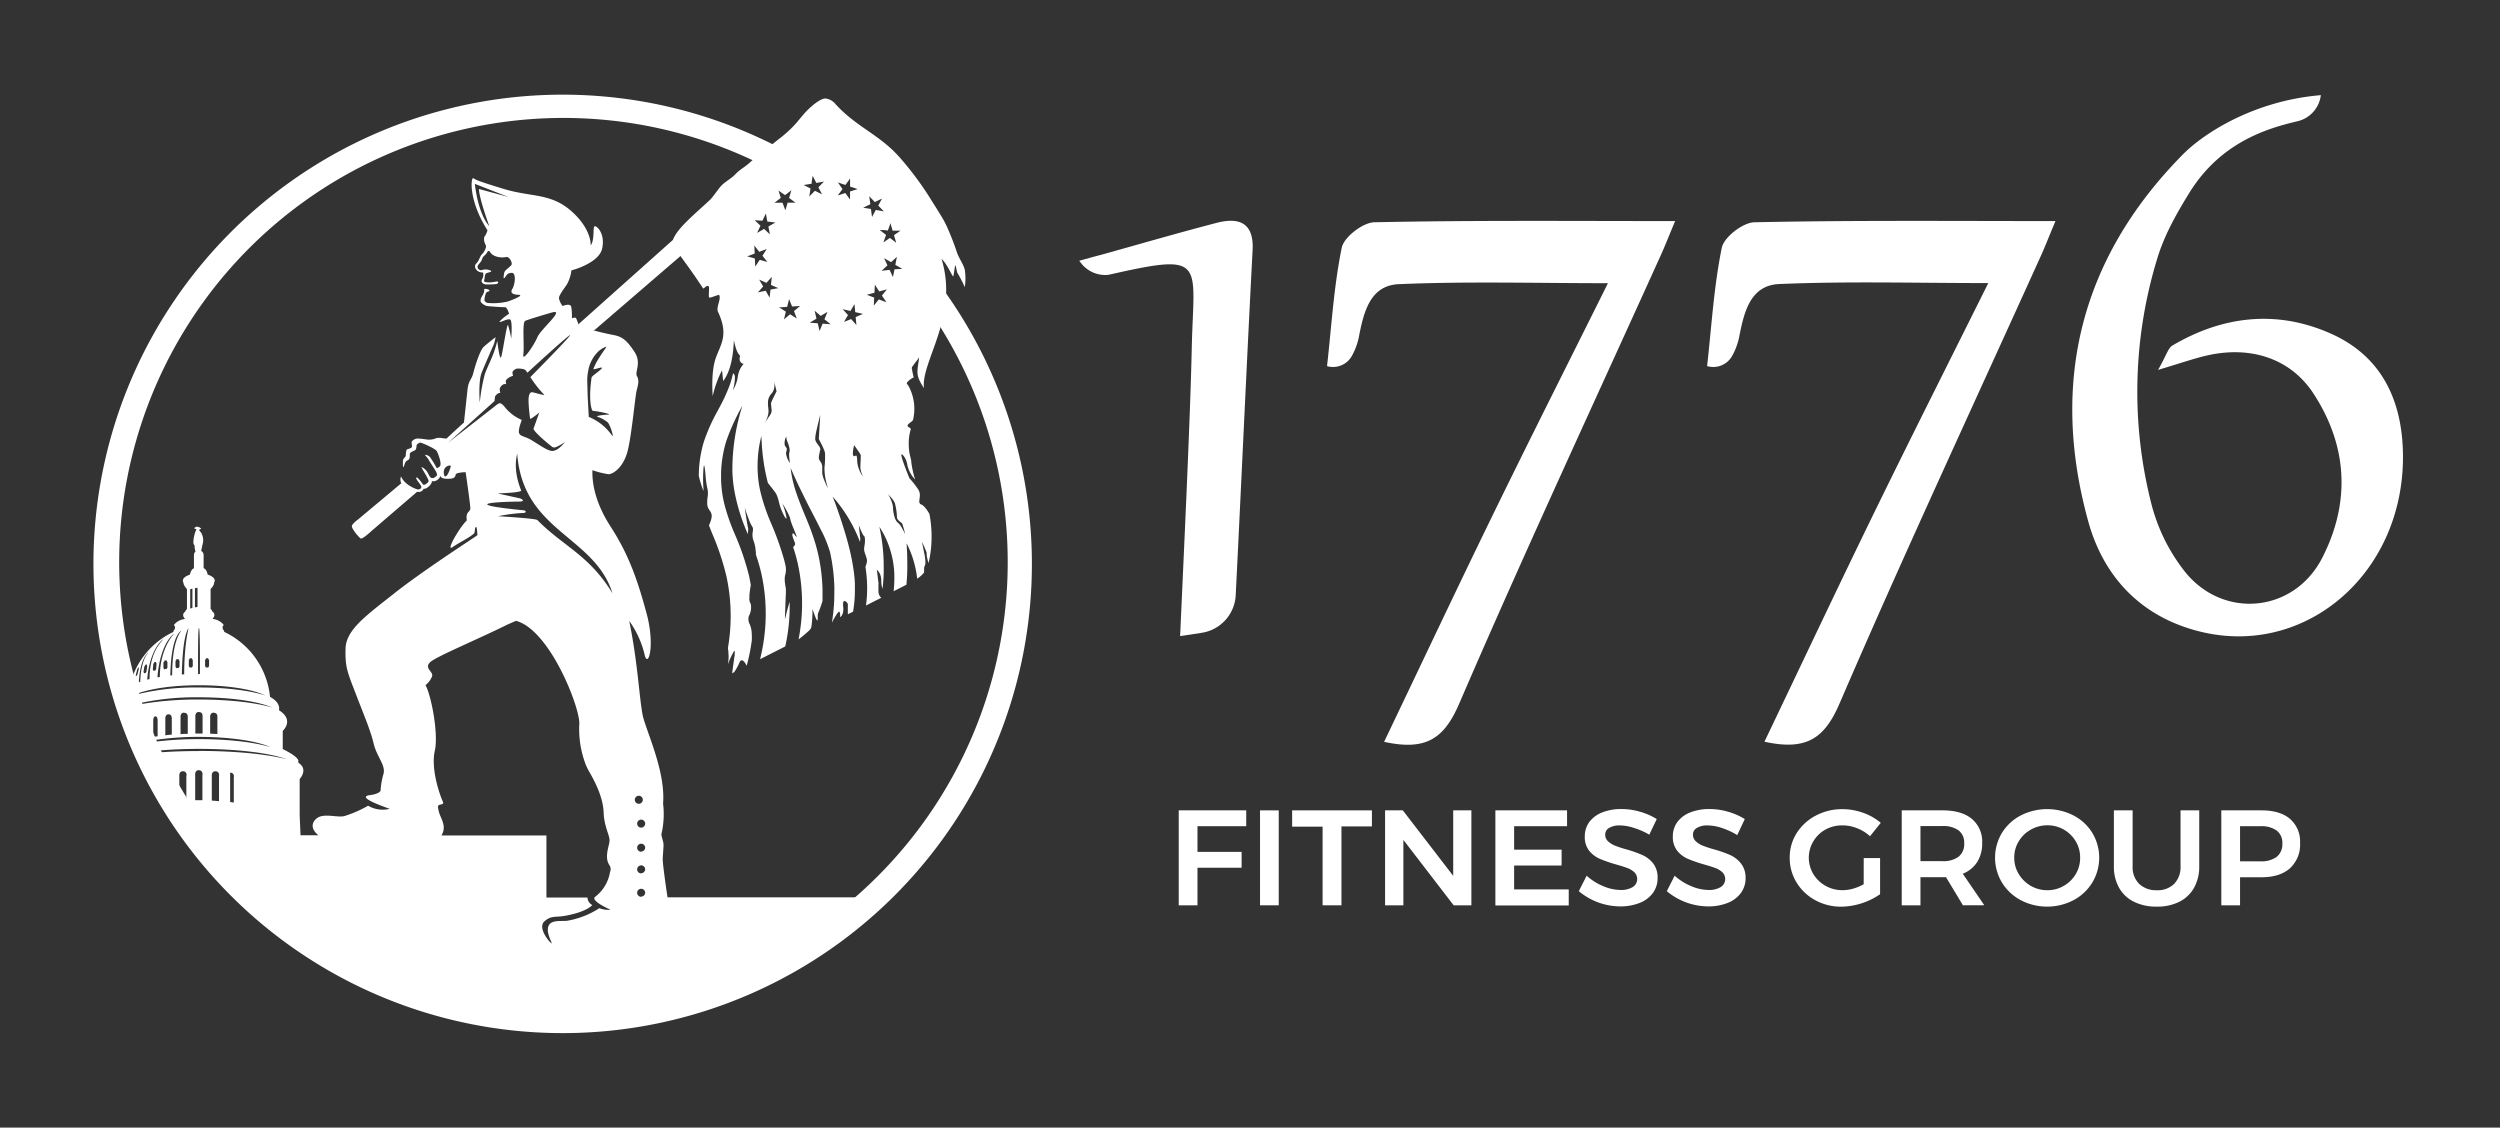
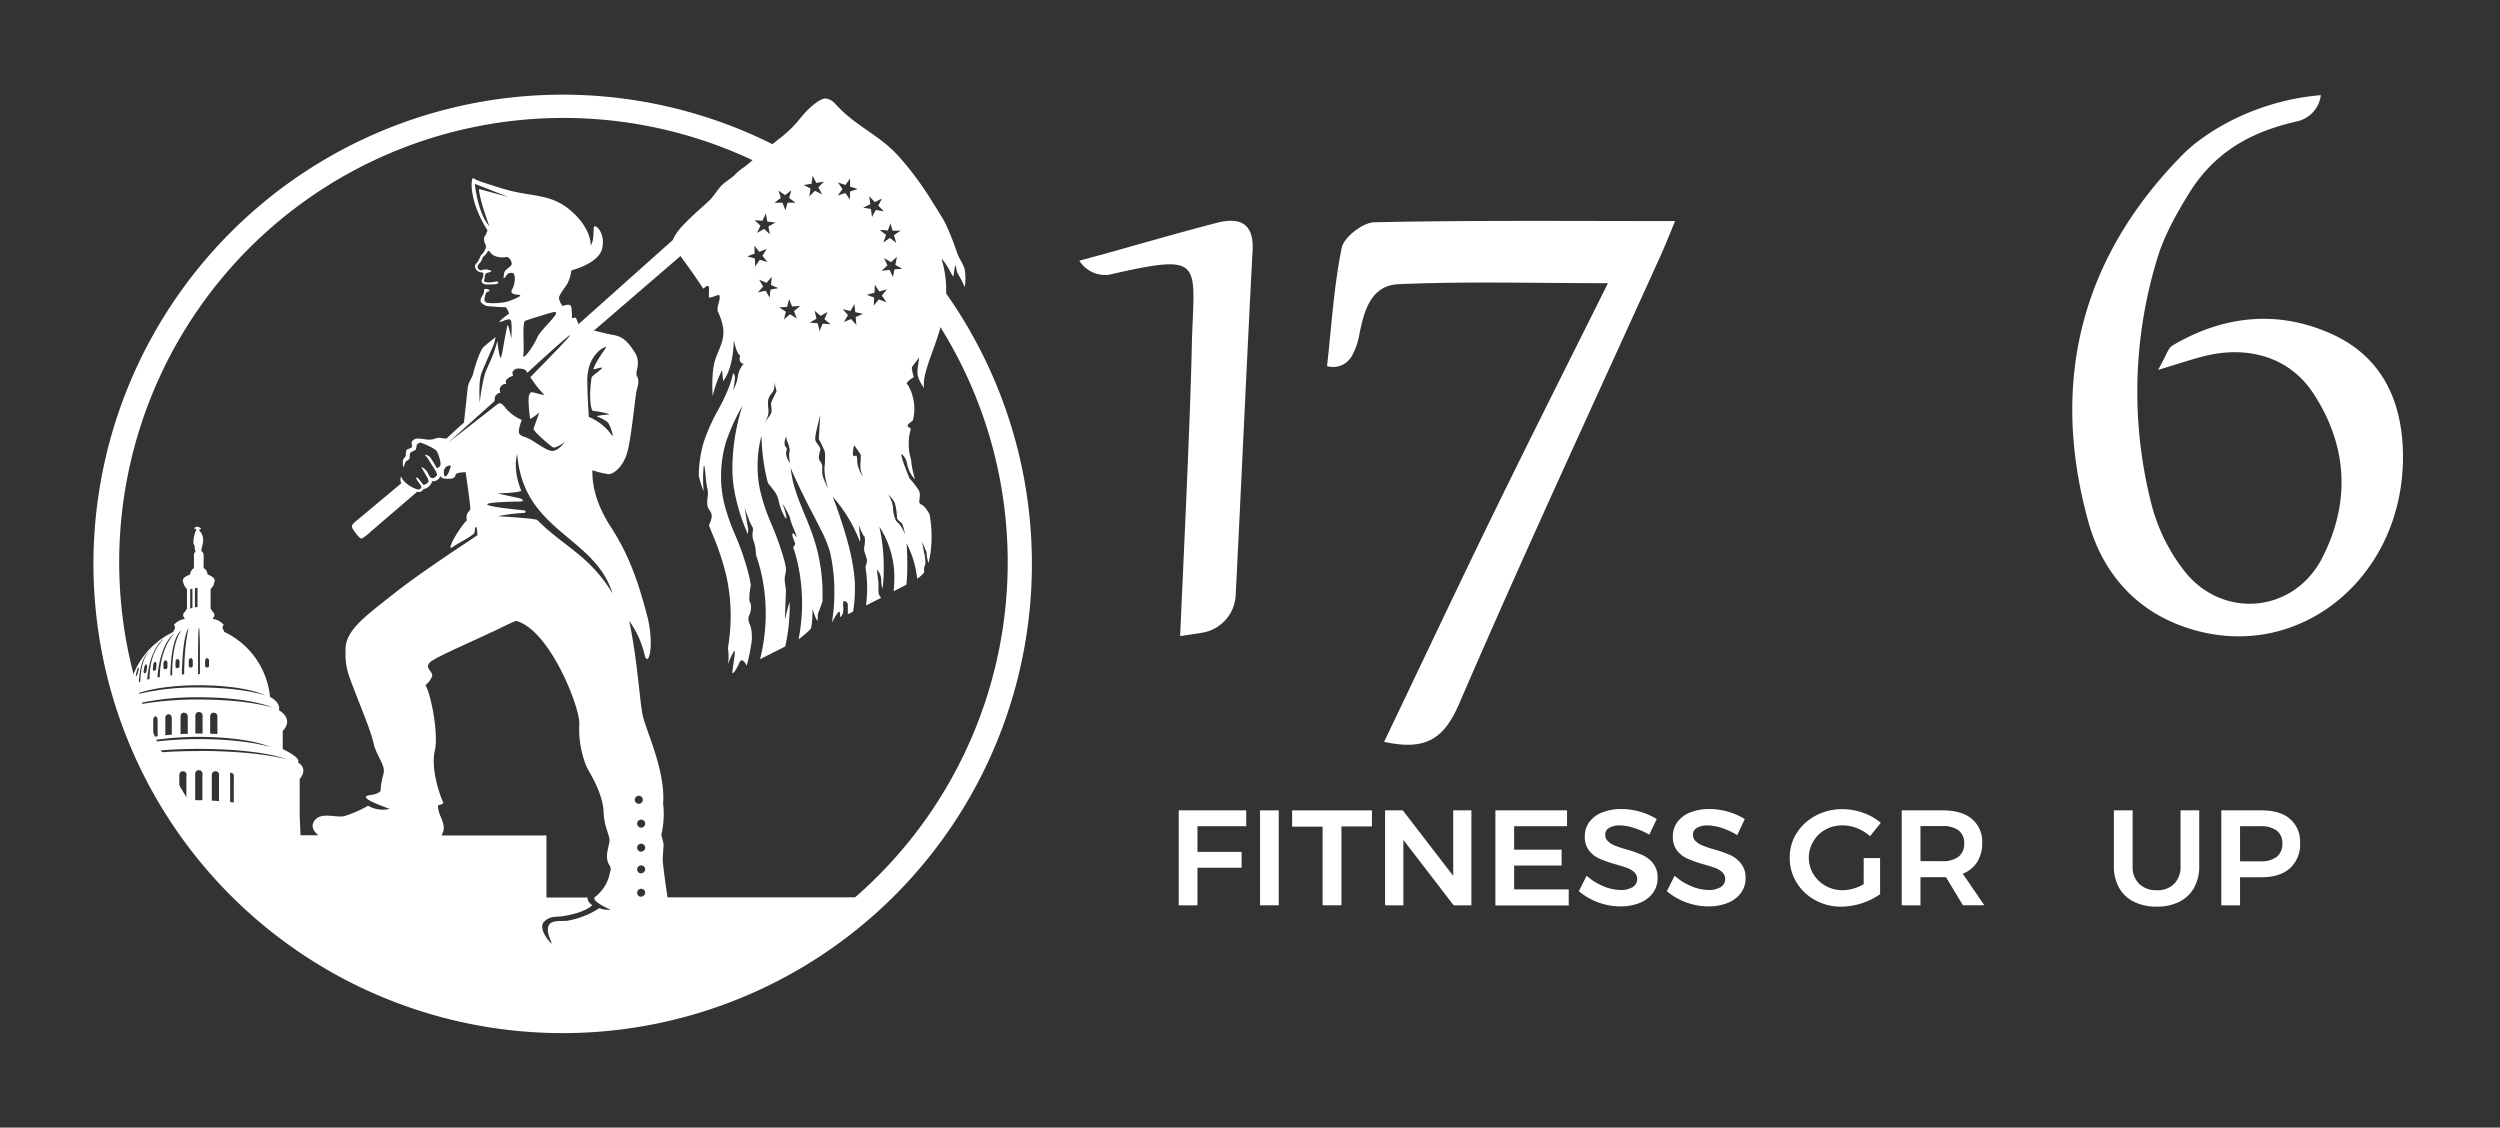
<svg xmlns="http://www.w3.org/2000/svg" id="Layer_1" data-name="Layer 1" viewBox="0.0 0.0 623.0 281.0" width="622.48" height="280.77">
  <rect x="0.0" y="0.0" width="623.0" height="281.0" fill="#333333" stroke="none" />
  <defs>
    <style>.cls-1{fill:#fff;}</style>
  </defs>
  <path class="cls-1" d="M417.44,55.09c-1.67,4-2.45,6-3.34,8-16.91,37.37-34.22,74.58-50.46,112.24-3.79,8.78-8.31,11.82-18.72,9.53,9.24-19.31,18.21-38.37,27.45-57.29s18.6-37.46,28.33-57c-18.1,0-35.13-.49-52.11.24-7.25.31-8.79,7.09-10,13.36A16.72,16.72,0,0,1,337,88.49a5.39,5.39,0,0,1-6.3,2.75h0c1.11-9.86,1.68-19.82,3.66-29.5.54-2.65,5.26-6.29,8.12-6.35C366.87,54.87,391.31,55.09,417.44,55.09Z" />
  <path class="cls-1" d="M299.49,157.69l-5.4.82c.87-19.76,2.49-53.14,2.9-71.82.47-21.49,3.82-23.77-20.34-18.3a5.11,5.11,0,0,1-1.11.14,7.65,7.65,0,0,1-6.17-3l-.43-.55c1.78-.48,3.56-1,5.34-1.45,9.64-2.68,19.25-5.48,28.93-8,5.58-1.45,9.3,0,8.94,6.8-1.26,23.72-2.88,59.47-4.21,86A10,10,0,0,1,299.49,157.69Z" />
-   <path class="cls-1" d="M512.22,55.09c-1.67,4-2.45,6-3.33,8C492,100.43,474.66,137.64,458.42,175.3c-3.78,8.78-8.31,11.82-18.72,9.53,9.24-19.31,18.21-38.37,27.45-57.29s18.6-37.46,28.33-57c-18.1,0-35.13-.49-52.11.24-7.25.31-8.79,7.09-10,13.36a16.72,16.72,0,0,1-1.61,4.35,5.39,5.39,0,0,1-6.3,2.75h-.05c1.11-9.86,1.68-19.82,3.66-29.5.54-2.65,5.26-6.29,8.12-6.35C461.65,54.87,486.09,55.09,512.22,55.09Z" />
  <path class="cls-1" d="M580.77,83.1c-13.36-5.92-26.78-4.44-39.4,3-1.09.64-1.49,2.44-3.58,6.08,5.68-1.71,8.61-2.73,11.61-3.46,11.15-2.74,21.32.48,27.11,9.34,8.55,13.09,9.25,27.14,2.2,40.93s-24.79,15.41-34.32,3.36a45.43,45.43,0,0,1-8.32-17A113.24,113.24,0,0,1,537.72,64c1.77-5.69,4.87-11.12,8-16.17,7.8-12.45,19.32-15.85,26.78-17.61A7.59,7.59,0,0,0,578.31,24l.05-.29c-16.75,1.4-29.22,9.53-34.41,14.8C518.52,64.27,510.78,95.21,520.41,130c3.67,13.22,12.43,23,26.21,26.95,27,7.82,52.54-13.56,52.2-43.66C598.66,99.75,593.49,88.72,580.77,83.1Z" />
  <path class="cls-1" d="M293.74,201.94h16.82l0,3.95H298.41v6.39h11v3.95h-11v9.37h-4.67Z" />
  <path class="cls-1" d="M314,201.94h4.66V225.6H314Z" />
  <path class="cls-1" d="M322,201.94h19.88v4h-7.59V225.6h-4.7V206H322Z" />
  <path class="cls-1" d="M362.14,201.94h4.53V225.6h-4.42l-12.53-16.3v16.3h-4.56V201.94h4.42l12.56,16.32Z" />
  <path class="cls-1" d="M372.65,201.94h17.86v3.95H377.32v5.85h11.83v3.95H377.32v5.95h13.61v4H372.65Z" />
  <path class="cls-1" d="M407.13,206.3a11.75,11.75,0,0,0-3.46-.61,4.93,4.93,0,0,0-2.65.61,1.87,1.87,0,0,0-1,1.69,2.14,2.14,0,0,0,.68,1.63,5.47,5.47,0,0,0,1.7,1.09,28.73,28.73,0,0,0,2.81.93,30.26,30.26,0,0,1,4.05,1.42,7.22,7.22,0,0,1,2.7,2.09,5.67,5.67,0,0,1,1.11,3.65,6.13,6.13,0,0,1-1.2,3.77,7.45,7.45,0,0,1-3.31,2.45,12.91,12.91,0,0,1-4.82.85,16.21,16.21,0,0,1-10.3-3.79l1.95-3.85a14.39,14.39,0,0,0,4.14,2.6,11.32,11.32,0,0,0,4.28.95,5.64,5.64,0,0,0,3.07-.73,2.35,2.35,0,0,0,.43-3.65,5.09,5.09,0,0,0-1.72-1.07c-.7-.27-1.65-.57-2.86-.91a34.15,34.15,0,0,1-4-1.38,7,7,0,0,1-2.68-2,5.48,5.48,0,0,1-1.12-3.6,6,6,0,0,1,1.13-3.6,7.3,7.3,0,0,1,3.2-2.38,12.71,12.71,0,0,1,4.79-.85,16.61,16.61,0,0,1,4.68.68,16.2,16.2,0,0,1,4.13,1.82L411,208A17.76,17.76,0,0,0,407.13,206.3Z" />
  <path class="cls-1" d="M429,206.3a11.75,11.75,0,0,0-3.46-.61,4.93,4.93,0,0,0-2.65.61,1.87,1.87,0,0,0-1,1.69,2.14,2.14,0,0,0,.68,1.63,5.47,5.47,0,0,0,1.7,1.09,29.33,29.33,0,0,0,2.8.93,30,30,0,0,1,4.06,1.42,7.22,7.22,0,0,1,2.7,2.09A5.67,5.67,0,0,1,435,218.8a6.13,6.13,0,0,1-1.2,3.77,7.45,7.45,0,0,1-3.31,2.45,12.91,12.91,0,0,1-4.82.85,16.21,16.21,0,0,1-10.3-3.79l1.95-3.85a14.39,14.39,0,0,0,4.14,2.6,11.32,11.32,0,0,0,4.28.95,5.64,5.64,0,0,0,3.07-.73,2.35,2.35,0,0,0,.43-3.65,5.09,5.09,0,0,0-1.72-1.07c-.7-.27-1.65-.57-2.86-.91a35,35,0,0,1-4-1.38,7,7,0,0,1-2.67-2,5.48,5.48,0,0,1-1.12-3.6,6,6,0,0,1,1.13-3.6,7.3,7.3,0,0,1,3.2-2.38,12.71,12.71,0,0,1,4.79-.85,16.61,16.61,0,0,1,4.68.68,16.2,16.2,0,0,1,4.13,1.82l-1.88,4A17.76,17.76,0,0,0,429,206.3Z" />
  <path class="cls-1" d="M464.44,213.83h4.08v9a17.46,17.46,0,0,1-9.65,3.11,13.27,13.27,0,0,1-6.52-1.62,12.32,12.32,0,0,1-4.65-4.41,11.55,11.55,0,0,1-1.7-6.17,11.22,11.22,0,0,1,1.73-6.13,12.45,12.45,0,0,1,4.76-4.36,13.92,13.92,0,0,1,6.66-1.61,15.32,15.32,0,0,1,5.15.91,13.94,13.94,0,0,1,4.39,2.5L466,208.39a10,10,0,0,0-3.22-2,9.89,9.89,0,0,0-3.67-.71,8.62,8.62,0,0,0-4.23,1.06,8,8,0,0,0-3,2.93,7.92,7.92,0,0,0,0,8.14,8.27,8.27,0,0,0,3.05,2.94,8.5,8.5,0,0,0,4.25,1.08,10.07,10.07,0,0,0,2.63-.38,12,12,0,0,0,2.62-1.1Z" />
  <path class="cls-1" d="M489.16,225.6l-4.21-7q-.29,0-.87,0h-5.5v7h-4.67V201.94h10.17c3.15,0,5.59.7,7.3,2.12a7.37,7.37,0,0,1,2.58,6,8.7,8.7,0,0,1-1.23,4.73,7.51,7.51,0,0,1-3.61,2.94l5.36,7.85Zm-10.58-11h5.5a6.34,6.34,0,0,0,4-1.11,4,4,0,0,0,1.4-3.31,3.85,3.85,0,0,0-1.4-3.25,6.47,6.47,0,0,0-4-1.08h-5.5Z" />
-   <path class="cls-1" d="M516.74,203.22a11.93,11.93,0,0,1,4.68,4.36,12,12,0,0,1,0,12.32,12.12,12.12,0,0,1-4.68,4.41,14.23,14.23,0,0,1-13.19,0,12.26,12.26,0,0,1-4.68-4.41,12,12,0,0,1,0-12.32,12.07,12.07,0,0,1,4.68-4.36,14.47,14.47,0,0,1,13.19,0Zm-10.67,3.53a8,8,0,0,0-3,2.91,7.65,7.65,0,0,0-1.12,4.07,7.75,7.75,0,0,0,1.13,4.09,8.37,8.37,0,0,0,3,2.94,8.22,8.22,0,0,0,4.13,1.08,8,8,0,0,0,4.07-1.08,8.16,8.16,0,0,0,3-2.94,7.9,7.9,0,0,0,1.09-4.09,7.81,7.81,0,0,0-1.09-4.07,8.16,8.16,0,0,0-7-4A8.4,8.4,0,0,0,506.07,206.75Z" />
  <path class="cls-1" d="M533.08,220.26a6.09,6.09,0,0,0,4.39,1.58,5.86,5.86,0,0,0,4.33-1.58,6,6,0,0,0,1.59-4.4V201.94h4.66v13.92a10.71,10.71,0,0,1-1.29,5.36,8.56,8.56,0,0,1-3.67,3.5,12.22,12.22,0,0,1-5.62,1.21,12.52,12.52,0,0,1-5.69-1.21,8.6,8.6,0,0,1-3.71-3.5,10.71,10.71,0,0,1-1.29-5.36V201.94h4.67v13.92A5.86,5.86,0,0,0,533.08,220.26Z" />
  <path class="cls-1" d="M570.66,204.06a7.45,7.45,0,0,1,2.52,6,8,8,0,0,1-2.52,6.31q-2.52,2.24-7.12,2.24h-5.32v7h-4.67V201.94h10C566.61,201.94,569,202.64,570.66,204.06Zm-3.31,9.47a4,4,0,0,0,1.41-3.31,3.83,3.83,0,0,0-1.41-3.25,6.55,6.55,0,0,0-4.05-1.08h-5.08v8.75h5.08A6.42,6.42,0,0,0,567.35,213.53Z" />
  <path class="cls-1" d="M213.76,223.61H166.34c0-.06-1.27-8.4-1.19-9.74.3-4.63.32-3-.35-5.87a22,22,0,0,0,.44-7.76c.67-8.23-4.43-18.5-5.13-22.23-.8-4.23-1.26-13.53-3.32-23.3a24,24,0,0,1,3.78,8.15c.83,4.14,2.78-1.71.59-9.87s-4.43-14.72-8.92-21.64-4.67-12-4.61-14.18a21.86,21.86,0,0,0,4,1c1.2,0,3.82-1.77,4.83-6s1.82-13.39,2.18-14.8.71-2.62.09-3.64,1.24-3.24-.63-6.07-3-3.77-5.27-4.19-4.74-1.09-4.74-1.09l-3.92-1.53s-.38-1.1-.59-1.51-1.07,0-1.07,0a13.47,13.47,0,0,0-.16-2.9c-.25-1-2.15-.18-2.15-.18a4.72,4.72,0,0,1-.91-1.92c0-.77,1.1-2.17,2-3.49a9.73,9.73,0,0,0,1.11-3.47s6.87-1.75,7.66-5.46-1.31-5.66-1.86-5.54.07,3.33-1,4.79c0,0,.34-4-4.82-8.56s-10-3.45-16.81-5.52-7-2.3-7.6-2.69-1.36,5.3,3.51,13a5.31,5.31,0,0,1-.52,1.25c-.27.34-.35.39-.33,1.16s.64,1.38.46,1.82a4.29,4.29,0,0,1-.82,1.57c-.75.59-.7,1.58-1.58,2.46-.67.66-.18,1.59.56,2a2,2,0,0,0,.93.24c.44-.08.27,1,.12,1.35s-.5.79-.11,1.22a1.51,1.51,0,0,0,.72.4,18.67,18.67,0,0,0,2.49-.06c.61,0,.81-.38.77-.46a.38.38,0,0,0-.41-.21,15.6,15.6,0,0,1-1.56.23c-1.18,0-1.72-.1-1.55-.53s.09-1.61.62-1.79,1.82-.41.73-.72a2.86,2.86,0,0,0-2,0,.89.89,0,0,1-1-.78c-.07-.59.93-1.14,1.15-2s.83-.78,1.31-1.8a.36.36,0,0,1,.64,0,2.36,2.36,0,0,0,1.14,1,4.91,4.91,0,0,0,3,.28c.76,0,1.43,1.37,1.26,1.88s-1.72,1.38-1.83,2-.38,1.85.14,1.25.47-1.09,1.69-1.17.84,2.93.18,4,.19,1.41,1.56,1.47-1,1.08-2.66,1.66a15.13,15.13,0,0,1-5,.37,1,1,0,0,1-.84-.63c-.06-.3.22-2,.67-2.13,1.6-.39-.7-1-.74-.63a2.38,2.38,0,0,1-.39,1.44c-.45.69-.7,1.43-.39,1.82a3.12,3.12,0,0,0,1.46.9c.4.06,4,.33,4.51.29s1,1.64,1,1.64a11.35,11.35,0,0,0-2.34,1.9c-.35.61,2-.83,2.62-.46s.26,4.76.26,4.76A26.26,26.26,0,0,0,126.6,81c-.27-.49-1.28,6.52-1.68,7.89s-1-3.94-1-3.94a29,29,0,0,1-1.08,3.49c-.62,1.58-1.26,2.76-2,4.71a45.28,45.28,0,0,0-1.28,7.18s-.42-5.23.47-7.45,2.8-6.54,3-7,.48-1.87.48-1.87-2.21,1.7-3,2.45-1.93,4-2.61,6.67c-.36,1.38-1.16,1.77-1.39,3.9-.21,2-.89,8.26-.89,8.26s-3.93,3.55-4.22,3.9-2-.44-3,.13a4.63,4.63,0,0,1-2.38.15s-1.27-.18-2-.19a1.93,1.93,0,0,0-1.39.75c-.17.21.14,1.09,0,1.37s-.66.41-1.1.55-.36,1.36-.44,1.67-.68.73-.68,1.14h0c0,.41-.09,2.24.23,1.47s.29-1.24,1-1.56.36-1.27.54-1.7,1.34-.67,1.47-1a5.07,5.07,0,0,0,.17-1c0-.26.64-.62.86-.68s3.81,1.45,4.19,2.17,1.36,3.33.68,3.81-.66.54-1-.14a25.71,25.71,0,0,0-1.44-2.29,2,2,0,0,0-1.1-.51c-.34,0,.64.78.84,1.27s1.65,2.49,1.93,3.2.06.75-.34,1.08a1.36,1.36,0,0,1-.46.24.79.79,0,0,1-.78-.24c-.18-.17-.55-1-.8-1.38a3.22,3.22,0,0,0-1.3-1.1c-.39-.1,2,3.17,1.67,3.64s-1.14,1-1.36.68a10.9,10.9,0,0,0-1.39-1.68c-.27-.14-.45,0-.14.51S105,121,105,121.32s-.35.77-1,.62-3.24-1.22-4.06-3.23a2.17,2.17,0,0,0,.06,1.72l-3.51,2.94-7.33,6.13s-1.29.92-1.47,1.54,1.77,2.93,2.22,3.15,2.61-1.82,2.61-1.82l6.12-5.26,5.33-4.58a1.3,1.3,0,0,0,1.6-.73s.57.16,1.4-.68.63-1.26.63-1.26a1.22,1.22,0,0,0,.86,0,1.75,1.75,0,0,0,.54-.28,1.54,1.54,0,0,0,.72-1.08c0,.25.24.73,1.42.8,1.61.09,2.31-.17,2.4-1,.07-.6,2.5-.63,2.5-.63s1.15,7.89,1.17,9c0,1-1.23.72-.88,3-2,2-5.34,7.9-3.55,6.67,2.12-1.43,3.32-1.82,5.24-3.29.41-.32.24-1.13.43-1.55.4-.92.52,1.61.51,1.87-.91.68-13.61,8.87-20.63,14.43s-12.1,9.1-12.22,13.83.47,5.86,2.65,11.53,3.56,8.82,4.36,12.16,3.08,5.4,2.43,7.59a18.33,18.33,0,0,0-.71,4.16s-.39.79-2.58,1.06c-3.9.48,4,3.08,4.84,3.44a7.23,7.23,0,0,1-5.37-.79,28.94,28.94,0,0,1-5.93,2.59c-1.68.39-4.46-.59-6.31.22-.94.41-2.94,2.29-.15,4.55H74.89l-.21-4.92v-9.1s2.28-2.41-.34-4.05v-.53c0-.3-.61-1.29-3.88-2.87v-4.54s3-2.66-.95-5.15c0,0,.63-1.8-2.22-3.32a20.06,20.06,0,0,0-11.4-16.19,1.49,1.49,0,0,0-.41-.76v-.69s.33-.11.21-.37a4.06,4.06,0,0,0-2.64-1.41v-.19a1,1,0,0,0-.16-1.67.82.82,0,0,0-.41-.6v-5s.92-.87.87-1.6c0,0,.91-1.15-1.61-2,0,0-.15-1.28-1-1.59a.86.86,0,0,0,0-.18v-3.12a1.19,1.19,0,0,0-.6-1c.09-.45.29-1.45.46-2.15a3.81,3.81,0,0,0-.5-2.43c-.17-.25-.6-.53-.38-.74s.79-.12-.06-.57-1.48.32-1.13.36.53.13.3.42a8.22,8.22,0,0,0-.64,2.83,1.19,1.19,0,0,0,.3.91,4.54,4.54,0,0,0,.24,1.51,1.16,1.16,0,0,0-.4.88v3.12a.43.43,0,0,0,0,.18c-.8.31-1,1.59-1,1.59-2.51.85-1.61,2-1.61,2,0,.73.87,1.6.87,1.6v5a.82.82,0,0,0-.4.6,1,1,0,0,0-.17,1.67v.19a4,4,0,0,0-2.63,1.41c-.12.26.2.37.2.37v.69a1.49,1.49,0,0,0-.41.76A19.86,19.86,0,0,0,33,168.69l0,0a19.19,19.19,0,0,0-1.13,4.73,113.41,113.41,0,0,0,185.5,50.15ZM119.36,47.09c0,2.26,2.57,9.25,2.57,9.25-2.49-2.7-3.46-8.92-3.59-10.52l8.38,3.28ZM51.11,164.4a.34.34,0,0,0,.23-.37h.54c0,.32.22.37.22.37v1.66a.28.28,0,0,0-.17.27h-.64a.28.28,0,0,0-.18-.27Zm-1.53-7.92c.26,0,.24,7.5.24,7.5v4h-.47V164S49.33,156.48,49.58,156.48Zm-1-9.9.64-.11v4.78l-.64.11Zm-1.18.25.55-.15v4.81l-.55.16Zm-.35,17.57s.22-.05.22-.37h.55c0,.32.22.37.22.37v1.66a.3.3,0,0,0-.18.27h-.63a.3.3,0,0,0-.18-.27Zm-.23-7.62c.6-1.06-.89,1.94-.92,11.28l-.59,0C45.34,166.71,45.49,159.13,46.83,156.78Zm-1.72.44c.18-.13.06,0-.28.49-.61,1-1.91,3.61-1.92,10.58l-.45.05C42.46,167.58,42.51,159.07,45.11,157.22Zm-.37,7.37v1.59a.28.28,0,0,0-.18.27l-.63.05a.3.3,0,0,0-.18-.27v-1.59s.22,0,.22-.38l.54,0C44.51,164.54,44.74,164.59,44.74,164.59Zm-1.66-6.31c-.79,1-3.22,4.33-3.24,10.42l-.58.1c0-.76.51-7.64,3.89-10.74C43.37,157.85,43.34,158,43.08,158.28Zm-2.34,8.24,0-1.52a.35.35,0,0,0,.24-.37l.54-.1c0,.33.21.38.21.38l0,1.52a.28.28,0,0,0-.18.26l-.63.1A.28.28,0,0,0,40.74,166.52Zm-.26-7.11c.22-.21.19-.11-.07.22-.79,1-3.11,3.49-3.13,9.59l-.58.14C36.7,169.11,37,162.64,40.48,159.41Zm-2.39,7.47.13-1.51s.19,0,.21-.36l.45-.07c0,.32.15.38.15.38l-.12,1.52a.28.28,0,0,0-.17.25l-.52.07A.32.32,0,0,0,38.09,166.88Zm-1.33-4.14c.21-.23.2-.11-.06.22-.79,1-1.63,3.34-1.74,6.93l-.35.12C34.62,169.44,34.81,164.8,36.76,162.74Zm-1,4.75L36,166s.17,0,.21-.35l.37-.09c0,.32.11.39.11.39l-.21,1.5a.34.34,0,0,0-.16.25l-.44.08A.31.31,0,0,0,35.75,167.49Zm-1.91,1a.41.41,0,0,0,0-.27l.37-1.48s.1,0,.18-.34l.22-.14c-.07.31,0,.38,0,.38l-.37,1.48a.44.44,0,0,0-.14.24Zm.38,4.34c3.42-1.26,9-2.07,15.36-2.07,7.15,0,13.36,1,16.57,2.56-3.73-1.23-9.75-2-16.57-2a61.85,61.85,0,0,0-15.32,1.67A.93.93,0,0,1,34.22,172.8Zm.74,2.35a67.23,67.23,0,0,1,14.62-1.42c7.88,0,14.72,1,18.27,2.56-4.12-1.23-10.76-2-18.27-2a83.36,83.36,0,0,0-14.53,1.16Zm18.31,2.44c1,0,.9,1,.9,1v4.3q-.89-.06-1.8-.09v-4.17S52.29,177.59,53.27,177.59Zm-3.69-.17c1,0,.9,1,.9,1v4.35h-1.8v-4.31S48.61,177.42,49.58,177.42Zm-3.69.17c1,0,.9,1.08.9,1.08v4.17c-.61,0-1.2,0-1.8.09v-4.3S44.92,177.59,45.89,177.59ZM42,178c.88,0,.81,1.08.81,1.08v4c-.54,0-1.08.1-1.61.15V179S41.17,178,42,178Zm-3.27.52c.6,0,.55,1.07.55,1.07v3.89c-.37.05-.73.09-1.09.15v-4.07S38.18,178.49,38.77,178.49Zm-.29,5.91a71.87,71.87,0,0,1,11.1-.8c7.71,0,14.42,1,17.88,2.56-4-1.23-10.52-2-17.88-2a87.81,87.81,0,0,0-10.93.65C38.59,184.65,38.54,184.52,38.48,184.4Zm8,8.81v6.26h0c-.6-.94-1.18-1.9-1.75-2.86v-3.38s-.07-1.07.9-1.07S46.51,193.21,46.51,193.21Zm4-.23v6.4h-1.8V193s-.07-1.07.9-1.07S50.48,193,50.48,193Zm4.14.23v6.4l-1.8-.14v-6.23s-.08-1.07.9-1.07S54.62,193.21,54.62,193.21Zm3.68.35V200l-.91-.15v-7.29C58.37,192.52,58.3,193.56,58.3,193.56Zm-8.72-6.43c-3.43,0-6.7.11-9.71.33-.07-.16-.15-.31-.22-.46,3.05-.26,6.4-.41,9.93-.41,9.43,0,17.63,1,21.87,2.57C66.53,187.93,58.58,187.13,49.58,187.13Zm97-94.49a8.75,8.75,0,0,1,2.65-5.17A6.1,6.1,0,0,1,151,86.4c.17-.06,0,.28-.42.85s-.94,1.37-1.46,2.22a12.9,12.9,0,0,0-1.24,2.46c-.11.36,2.21-.63,2.14-.24s-2.54,2-2.59,2.36c-.67,4.53-.29,7.63.23,8.28,0,0,.08.08.12.08,1,0,4.92.83,3.81.9s-3.26.28-2.69.55a7.74,7.74,0,0,1,2.55,1.39c.69.76,1.71,4.24,1,3.18a13.16,13.16,0,0,0-5.73-4.54l-.28-5.28-.1-3.75A11.73,11.73,0,0,1,146.54,92.64Zm-16.13-4.22a16.77,16.77,0,0,0,.08-2.09c0-2.55-.24-6.1.39-6.4s4.17-1.37,5.75-1.83l.77-.22c3.75-1.12-2.59,4-3.5,6.15S130.14,90.26,130.41,88.42ZM112.3,116.35c-.89,3-1.72,2.82-1.71,1.31a1.69,1.69,0,0,1,.3-1A1.64,1.64,0,0,1,112,116C112.24,116,112.39,116.06,112.3,116.35Zm-.65-6,11.59-10.41s.08-.94.13-1.13a2.11,2.11,0,0,1,.8-.8,1.61,1.61,0,0,1,.5-.11,3.69,3.69,0,0,1-.13-1,.89.89,0,0,1,.15-.4v0a1.85,1.85,0,0,1,.92-.79l.54,0a2,2,0,0,1-.11-.71.92.92,0,0,1,.21-.44,1.15,1.15,0,0,1,.23-.21,3.4,3.4,0,0,1,1.37-.68,3.34,3.34,0,0,1-.14-.77.55.55,0,0,1,0-.18,1.61,1.61,0,0,1,.78-.74l.22-.11a5.29,5.29,0,0,1,1.65.1h0a1.23,1.23,0,0,1,.83.55,2.8,2.8,0,0,1,.22.37l.13-.11c.52-.49,2.63-2.42,4.83-4.41s4.41-3.94,5.32-4.62a2.6,2.6,0,0,1,.33-.23c.29-.15-.52.78-1.78,2.12-2.87,3.07-8.09,8.35-8.09,8.35l.34.48a27.22,27.22,0,0,0,3,3.77c.81.55-2.12-.38-2.81-.49-.52-.09-.85.41-.95,1.47a10.36,10.36,0,0,0,0,1.16v0c.07,1.88.32,3.46.36,3.9,0,.1.13.07.3,0a15.93,15.93,0,0,0,2-1.49s-1.18,3.31-1.42,4v0c-.22.61,4,4.13,4.72,4.62a1,1,0,0,0,.86,0,10,10,0,0,0,2.22-1.28,7.75,7.75,0,0,1-1.65,1.68,4,4,0,0,1-.87.45,3.69,3.69,0,0,1-.45.11c-1.12.12-3.12-1.32-4.86-2.39a10.21,10.21,0,0,0-1.92-1c-.84-.29-1.39-.49-1.62-.94s-.09-1.47.63-3.38l-.61-.3a10.79,10.79,0,0,1-3.37-2.61c-1.29-1.67-1.59-1.3-2.11-1Zm37.65,116a21,21,0,0,1-7.8,3.07c-1,.24-3.46-.24-4.46.8-1.61,1.7,1.09,5.44.29,4.79s-3.31-3.91-1.67-5.4,2.77-1,4.89-1.35,5.5-1.17,7.06-2.71a2.27,2.27,0,0,1-1.22-1.89H136.17V208.2H110c1-1.66.54-3-.12-4.55a7.92,7.92,0,0,1-.74-2.55c-.09-.93,1.71-.3,1.21-1.37-.83-1.78-3-8.18-2-12.61s-1-14.19-2.32-16.38a5.26,5.26,0,0,0,1.66-2.25c.29-1.18-2.13-2-.42-3.54,1.5-1.35,12.07-5.78,18.8-9.12.73-.36,2.36-1.05,2.54-1.12C137,157,144.41,176,144.37,180.26a24.82,24.82,0,0,0,1.53,10.11,14.76,14.76,0,0,0,.82,1.74c2,3.4,3.59,7,3.71,10.39s1.44,5.54,1.47,6.85-1.45,4.2,0,6.29a1.83,1.83,0,0,1,.11,1.71,9.73,9.73,0,0,1-3.63,6.08c-1.52,1,3.79,3.28,3.79,3.28A6.4,6.4,0,0,1,149.3,226.3Zm-15.45-96.77c-.39-.4-9.74-.94-9.74-.94a40.61,40.61,0,0,1,6.33-.81c.65,0,.91-.58-.12-.68-14.81-1.47-8.23-2.06-1-2.16,1.69,0,.87-.68,0-.86L124.15,123c-.41-.1,5.08-.12,5.74-.72-.27-.73-2.1-5-1-9.2,1.46,19.47,19.23,20.37,23.74,34.77C146.72,138.18,140.38,136.19,133.85,129.53Zm24.34,69.72a1,1,0,1,1,1,1A1,1,0,0,1,158.19,199.25Zm1.59,24.18a1,1,0,1,1,1-1A1,1,0,0,1,159.78,223.43Zm0-5.83a1,1,0,1,1,1-1A1,1,0,0,1,159.78,217.6Zm0-5.4a1,1,0,1,1,1-1A1,1,0,0,1,159.78,212.2Zm0-6a1,1,0,1,1,1-1A1,1,0,0,1,159.78,206.24Z" />
  <path class="cls-1" d="M233.49,70.05a28.18,28.18,0,0,1-.72,9,110.71,110.71,0,1,1-43.08-38.09l1.13-.91.63-.51L194.59,37a116.93,116.93,0,1,0,38.9,33Z" />
  <path class="cls-1" d="M230.26,96.73c-.85-6.54,8.79-17.89,4.36-32.24,1.35,1.24,2.34,3.69,2.87,4.38.19.26.44-3,.61-2.71s.34,1.6.49,1.85a31,31,0,0,1,1.83,3.55,14,14,0,0,0,0-4.36c-.34-1.36-1.44-2.82-1.93-4.25a70,70,0,0,0-2.56-6.56,23.53,23.53,0,0,0-1.35-2.51c-.79-1.29-1.58-2.57-2.39-3.84a79.05,79.05,0,0,0-8-10.83l-.47-.51c-4.55-4.94-9.84-7-14.59-11.79-.31-.31-.59-.61-.86-.89a3.8,3.8,0,0,0-2.53-1.48c-1.33-.05-4,2.16-5.64,4.14-.43.5-.85,1-1.27,1.51s-.87,1-1.32,1.46-1,1-1.62,1.53-1.14,1-1.72,1.4l-4.06,3.24-.64.52c-1.25,1-2.32,1.88-2.52,2.08-1.13,1.09-2.63,1.85-3.7,3s-2.56,1.81-3.63,3c-.46.49-2.09,2.82-2.66,3.36-4,3.73-8.19,7.09-9.27,10l-23.52,21v2.26l3.92-.73,21.49-18.51.92,1.28c1.63,2.23,2.79,3.87,4.69,6.75.2.3.79-.84,1.37-.52.34.18-.1,2.65.19,2.83s2.34-.82,2.46-.61c.58,1-.82,3-.28,4.18,2.71,5.76.69,8-.57,11.56s-.75,9.41-.75,9.41a27.4,27.4,0,0,1,2.28-6.34c.12-.2.24,2.72.37,2.56,2.9-3.85,2.47-10.94,2.67-9.92a14.7,14.7,0,0,0,.39,1.56,5.87,5.87,0,0,0,.26.75,4.42,4.42,0,0,0,.36.75c.3.5.51.58.51.58a2.59,2.59,0,0,0-.14.9,1.42,1.42,0,0,0,.13.53l.1.17a1.28,1.28,0,0,0,.78.46A5.74,5.74,0,0,0,184,93.16a5,5,0,0,0-.14.71,8.61,8.61,0,0,1-1.23,3.38,12,12,0,0,0,.51-3c0-.12,0-.23,0-.34a1.54,1.54,0,0,0-.15-.55.73.73,0,0,0-.32-.33,23,23,0,0,1-1.3,4.15,43.43,43.43,0,0,1-1.89,4c-.22.4-.44.81-.65,1.22a45.37,45.37,0,0,0-3.38,7.53c-.14.44-.27.88-.38,1.33a30.22,30.22,0,0,0-.93,7.32h0a24.73,24.73,0,0,0,1.08,3.53.9.9,0,0,0,.12.19,34.74,34.74,0,0,1,0-6c.08-.38.16-.3.23,0s.17,1.29.26,2.2a22.07,22.07,0,0,0,.44,3.2,3,3,0,0,1,.13,1,4.36,4.36,0,0,1,0,.51c0,.18,0,.36-.05.54a9.58,9.58,0,0,0-.11,1.71,3.93,3.93,0,0,0,.06.59c.17,1,1,1.3,1.06,2.49a3.17,3.17,0,0,1-.1.75,7.81,7.81,0,0,1-.59,1.62c.26.67.52,1.33.79,2A65,65,0,0,1,181,143.5c.33,1.48.58,3,.76,4.47a46.91,46.91,0,0,1-.37,13.54q.08.45.12.93c0,.33.05.66.06,1a10.31,10.31,0,0,1-.21,2.18h0a22.7,22.7,0,0,1,1.52-3.31l.09-.11a.06.06,0,0,1,.07,0,.38.38,0,0,1,.05.24,3.31,3.31,0,0,1,0,.52c0,.22,0,.47-.08.75-.11.84-.28,1.94-.42,3-.05.36-.1.71-.14,1.06l.48-.25c.19-.26.41-.58.64-1a11,11,0,0,0,.66-1.33c.22-.56.49-.7.75-.63.56.16,1.09,1.35,1.09,1.35a45.88,45.88,0,0,0,1.29-6.44v-.66a13.28,13.28,0,0,0-.09-1.7,6.81,6.81,0,0,0-.42-1.51,2.73,2.73,0,0,1-.24-2.07,4.47,4.47,0,0,0,.48-3,1.42,1.42,0,0,0-.17-.35,2.48,2.48,0,0,1-.17-1.25q0-.28,0-.6c.07-.84.22-1.8.35-2.53-.14-.79-.28-1.58-.45-2.36A65,65,0,0,0,183,132.85a52.2,52.2,0,0,1-2.35-6.7c-.12-.45-.23-.91-.33-1.37a26.31,26.31,0,0,1-.46-2.82c-.1-.9-.16-1.8-.17-2.71,0-.45,0-.9,0-1.35a29.9,29.9,0,0,1,.94-6.71c.11-.45.24-.89.38-1.33a52.79,52.79,0,0,1,4-8.75,52.28,52.28,0,0,0-2.5,15.66c0,.61,0,1.23.06,1.84.06.93.15,1.86.29,2.78q.11.72.24,1.41a47.74,47.74,0,0,0,2.9,9.47l.33.82c.05-.29.09-.56.11-.8s0-.23,0-.33a1.59,1.59,0,0,0,0-.26c0-.12-.09-.38-.15-.73s-.18-1.06-.28-1.67c-.22-1.38-.43-2.83-.43-2.83s.46,1.53,1,2.86a8.93,8.93,0,0,0,.84,1.84.88.88,0,0,1,.16.32,1.28,1.28,0,0,1,.06.34c0,.13,0,.25,0,.39a4.48,4.48,0,0,0,.13,2.53,4.09,4.09,0,0,1,.18.49,10.47,10.47,0,0,1,.32,1.49c0,.16,0,.31.05.46a9.58,9.58,0,0,1,.06,1.07,43.8,43.8,0,0,1,1.35,4.67,46.24,46.24,0,0,1,.26,18.71c-.17.88-.36,1.76-.58,2.63h0l6.28-3.18A46.51,46.51,0,0,0,196.78,150c-.07.2-.14.43-.21.66-.24.83-.5,1.8-.69,2.57,0,.22-.1.43-.15.6s-.11.48-.14.6l0,.13s.15-4.77.25-6.67c0-.27,0-.48,0-.62a2.8,2.8,0,0,0,0-.41,9.15,9.15,0,0,0-.13-.94,9.23,9.23,0,0,1-.16-1.65,4.16,4.16,0,0,1,.05-.6,5.27,5.27,0,0,1,.14-.64,5,5,0,0,0,0-2.14c-.1-.46-.21-.92-.33-1.37a72.77,72.77,0,0,0-3.31-9.25,47.73,47.73,0,0,1-2.68-8.07,26.12,26.12,0,0,1-.46-2.81c-.1-.9-.15-1.81-.17-2.71a32.28,32.28,0,0,1,.2-4.06,30,30,0,0,1,.75-4c0,.63.06,1.24.09,1.83a50.45,50.45,0,0,0,1.53,9.9l.95,1.2.45.58.37.49c.8,1.07.93,2.59,1.37,3.85S196,129.91,196,129h0a17.09,17.09,0,0,0-1.06-3.58,22.18,22.18,0,0,1,1.85,3.4,2.47,2.47,0,0,1,.14.51c.2,1.19,2,4.9,1.53,4.44-.18-.18-.33-.39-.47-.56s-.33-.39-.43-.29a.31.31,0,0,0-.08.12,1.42,1.42,0,0,0,.08.78c.15.53.44,1.16.56,1.54a.51.51,0,0,1,0,.3,1.23,1.23,0,0,1-.48.66h0a38.92,38.92,0,0,1,1.14,4,46.25,46.25,0,0,1,1.06,11.9,47.37,47.37,0,0,1-.84,7.12l.85-.67c.31-.25.63-.51.93-.77l.8-.72a3.39,3.39,0,0,0,.46-.54,2.68,2.68,0,0,0,.2-.73c.08-.55.14-1.29.18-2,.05-1.12.06-2.16.06-2.16s1.12,3.51,1.26,2.78-.14-1.19.29-2.12c.26-.58.56-1.47.76-2.06.11-.35.18-.59.18-.59,0-1,0-1.95,0-2.92a45.48,45.48,0,0,0-1.07-8.68c-.31-1.38-.7-2.74-1.14-4.07-.58-1.78-1.26-3.53-2-5.27l-.54-1.31c-.73-1.76-1.41-3.53-2-5.33a30.79,30.79,0,0,1-1-4.14c-.08-.47-.14-.94-.19-1.41.24.56.49,1.12.74,1.67.5,1.11,1,2.21,1.53,3.28q.39.81.78,1.59c1,2.1,2.06,4.09,3,5.92.47.91.91,1.79,1.32,2.61a30.51,30.51,0,0,1,2.45,5.89,46.21,46.21,0,0,1,1.07,8.76c0,1.47,0,2.94-.1,4.41s-.27,2.93-.51,4.39h0s1.28-2.52,1.77-2.71a.1.1,0,0,1,.15.07,3,3,0,0,1,.13.47,2.07,2.07,0,0,1,0,.22,3.11,3.11,0,0,1,0,.48v.11h0s.8-.37.8-2a5.38,5.38,0,0,0-.06-.76,4.3,4.3,0,0,1,0-.68c.07-1.23,1.18-.16,1.18.23v2.5l1.3-.66h0a30.75,30.75,0,0,0,.46-5.29c0-.59,0-1.19,0-1.78a35.92,35.92,0,0,0-.39-3.72c-.19-1.28-.45-2.62-.76-4-.21-.92-.49-2-.83-3.24-.51-1.8-1.14-3.81-1.77-5.7-.1-.31-.21-.62-.32-.93-.42-1.22-.83-2.37-1.21-3.33l-.28-.69c.37.41.74.84,1.09,1.28a36.81,36.81,0,0,1,5.73,10l.09-.68h0l-.38-3.48s.45,1.18.84,2l.21.39a1,1,0,0,0,.26.32c.18.1.24.61.23,1.2a9.55,9.55,0,0,1-.2,1.67,1.69,1.69,0,0,0,0,.33,1.47,1.47,0,0,0,0,.36,7.22,7.22,0,0,0,.35,1.19,8.12,8.12,0,0,1,.34,1.16,2,2,0,0,1,0,.42,4,4,0,0,1-.08.46,5.55,5.55,0,0,1-.29.87q.19,1.29.3,2.52c.07.81.11,1.62.12,2.41a31.29,31.29,0,0,1-.29,4.73h0l2.56-1.3,1.25-.62a1.71,1.71,0,0,1-.35-.41,1.73,1.73,0,0,1-.24-.51,2.18,2.18,0,0,1-.11-.72c0-.41,0-.73,0-1s0-.36,0-.52a3.29,3.29,0,0,0,0-.7c-.1-.65-.4-3.13-.4-3.13a2.89,2.89,0,0,1,.92,1.46,3.89,3.89,0,0,1,.18,1.2,6.44,6.44,0,0,0,.31,2.1c.16-1.28.26-2.58.3-3.87,0-.65,0-1.3,0-1.94a45.45,45.45,0,0,0-1.08-9.65,22.33,22.33,0,0,1,2.75,5.9c.2.67.37,1.34.51,2s.24,1.36.32,2,.13,1.37.15,2.05c0,.35,0,.69,0,1a29.14,29.14,0,0,1-.18,3.1h0c1.07-.53,2.13-1.07,3.19-1.62a48.86,48.86,0,0,0,.22-5.14c0-1.72-.07-3.45-.17-5.17a25.26,25.26,0,0,1,2.63,8.81,8.15,8.15,0,0,0,.93-.71,6.44,6.44,0,0,0,.8-.85c0-.15,0-.3,0-.46s0-.32,0-.47a1.5,1.5,0,0,1,.16-.72c.36-.53,0-2.49,0-2.49l-.7-3.51s.47,1,.82,1.81c.1.26.2.5.27.7a2.1,2.1,0,0,1,.09.33.65.65,0,0,1,0,.11,1.48,1.48,0,0,0,0,.28c0,.07,0,.16,0,.25.1.45.25,1.13.43,1.86a17.7,17.7,0,0,0,.45-2.14,29.59,29.59,0,0,0,.34-4.88,31.62,31.62,0,0,0-.46-4.87l-.09-.4c-.52-.9-1.31-2.06-2-2.32-.93-.34-.29-1.37-.38-2.56a2.5,2.5,0,0,0-.41-1.22,21.81,21.81,0,0,0-2.19-2.78s-2-4.89-2-5.79c0-.07,0-.12.06-.14s.07,0,.14,0a1.11,1.11,0,0,1,.23.22,3.84,3.84,0,0,1,.47.66,5.19,5.19,0,0,1,.43,1l.09.36a7.44,7.44,0,0,0,2,4h0a26.13,26.13,0,0,1-.94-4.25c0-1.2-.75-1.93-.63-5.52a12.89,12.89,0,0,1,.48-2.71c.11-.43-.9-.54-.78-1s1.29-1,1.37-1.42a11.86,11.86,0,0,0-1.27-8.63c-.06-.12-.22-.14-.27-.28a.49.49,0,0,1,.07-.4,5.11,5.11,0,0,1,1.63-1.23h0s-.19-.75-.33-1.44a1.89,1.89,0,0,1-.05-.23c0-.14,0-.28-.07-.41s0-.23,0-.31a.47.47,0,0,1,0-.16c.12-.14.64-.9,1.43-1.9.12-.15.39-.64.36-.45C228.58,92.88,228.05,93.35,230.26,96.73ZM194,47.49l1.63,1.13,1.59-1.2-.58,1.9,1.35,1,.28.19h-.37l-1.62,0-.57,1.9L195,50.52l-2,0,1.58-1.2h0ZM190,55l.85-1.8.37,2,2,.25-1.74,1,.38,1.95-1.45-1.36-1.74,1,.84-1.8h0l-1.45-1.36Zm-1.8,11.42-.09-2-1.91-.54,1.86-.69-.09-2,1.24,1.56,1.86-.7L190,63.73l1.24,1.55-1.91-.53Zm3.95,33.93a.88.88,0,0,0,0,.24c0,.35.08.86.11,1.33a2.2,2.2,0,0,1-.08,1,2.78,2.78,0,0,1-.15.3,24.44,24.44,0,0,1-1.57,2.22,5.41,5.41,0,0,0,1.06-2.92h0c0-.5-.11-1.06-.14-1.64,0-.19,0-.38,0-.57a3.2,3.2,0,0,1,.81-2.16,2.84,2.84,0,0,0,.62-1,3.41,3.41,0,0,0,.13-.53,3.56,3.56,0,0,0,.06-1,3.26,3.26,0,0,0-.08-.67l.6,2.58S192.33,99.81,192.19,100.34ZM192,72.17l-.2,2-1-1.72-1.94.42,1.32-1.48-1-1.71,1.82.8L192.33,69l-.2,2,1.82.8ZM195.88,113a1.39,1.39,0,0,1,.07-.46c.19-.58.13-.79,0-1a1.65,1.65,0,0,1-.43-.8,2.31,2.31,0,0,1,0-.37c0-.9.48-1.93.46-1.27s.67,1.64.8,2.93a1.1,1.1,0,0,1,0,.31c0,.22-.09.48-.13.72a2.14,2.14,0,0,0,0,.34c0,.55.08,1.06.13,1.43a5.59,5.59,0,0,0,.11.6A5.18,5.18,0,0,1,195.88,113Zm2.68-33.63-1.68-1.06-1.52,1.28.48-1.93h0l-1.68-1.06,2-.13.48-1.93.75,1.84,2-.13-1.53,1.27h0Zm1.71-33.26,2-.33,0-.09,0-.29.19-1.28.05-.3.18.34.73,1.41h.05l.87-.14,1-.18-1.28,1.3-.12.12h0l.92,1.76-1.78-.89-1.4,1.42.3-2Zm5.84,75.15c-.13-.24-.29-.58-.46-1l-.12-.29a7.84,7.84,0,0,1-.63-2c0-.32,0-.6,0-.87v-.39a2.41,2.41,0,0,0-.49-1.73,1.67,1.67,0,0,1-.36-1.08,14.33,14.33,0,0,1,.36-1.8h0c.13-.89-1.19-1.62-1.26-2.68a9.46,9.46,0,0,1,.26-1.87c0-.16.07-.33.11-.51.11-.51.24-1,.36-1.54.28-1.16.53-2.11.53-2.11l-.37,6h0s.25.47.54,1.06a16.19,16.19,0,0,1,.93,2.06,5.31,5.31,0,0,1,.1.6c0,.24,0,.51,0,.83a20.74,20.74,0,0,1-.14,2.48,5.33,5.33,0,0,0,0,.81,14.44,14.44,0,0,0,.45,3q.09.36.18.66c.05.2.1.36.14.49s.1.31.1.31ZM205,80.65l-.76,1.84-.46-1.93-2-.15,1.69-1L203,77.43l1.52,1.29,1.69-1-.76,1.84h0L207,80.81Zm16.25-23.19.45-1.25.22-.63L222,56l.44,1.48h.38l1.6,0-1.64,1.12.56,1.91-1.57-1.22-.63.43-1,.69.44-1.22.23-.65h0l-1.57-1.21,1.22,0Zm-12.45-12,1.88.63,1-1.38.16-.22v2h0l1.89.62-1.9.61v2l-1.17-1.62-1.89.61,1.18-1.6Zm1.52,34.76,1-1.71L210,77.05l1.94.44,1-1.71.18,2,1.94.44-1.83.78h0l.19,2-1.32-1.49ZM214.1,117a6.17,6.17,0,0,1-.49-2.17c-.05-2.31-.54-.72-.94-1.25a1.22,1.22,0,0,1-.14-.64,10.1,10.1,0,0,1,.32-2s.2.27.45.63.57.8.81,1.16a5.06,5.06,0,0,1,.33.53.75.75,0,0,1,.06.22c0,.09,0,.21,0,.34,0,.66-.09,1.69-.09,2.42,0,.15,0,.28,0,.4a8.09,8.09,0,0,0,.64,2.17A8,8,0,0,1,214.1,117Zm1-65.24,1.79-.87-.28-2L218,50.35l.69-.33,1.1-.54-.53,1-.4.75,1.38,1.43-2-.34-.93,1.75-.28-2Zm5.81,23.57L219,74.61l-1.26,1.55.11-2L216,73.46l1.91-.51.11-2,1.08,1.67,1.92-.51-1.25,1.54h0Zm4.2,56c.24.8.46,1.83.46,1.83a15.75,15.75,0,0,0-1-1.93,5.15,5.15,0,0,0-.32-.45,2.83,2.83,0,0,0-.32-.36l-.16-.14a2.08,2.08,0,0,1-.54-.68,3.82,3.82,0,0,1-.21-.46,8.86,8.86,0,0,1-.49-2.67,5.39,5.39,0,0,0-.4-1.63,14.41,14.41,0,0,0-.79-1.69s.34.37.72.83a5.5,5.5,0,0,1,.93,1.36,15.27,15.27,0,0,1,.53,3.51c0,.8,1,1.2,1.31,1.66A3.76,3.76,0,0,1,225.08,131.33Zm-2.2-64.22-.39,1.94-.83-1.8-2,.23,1.46-1.35-.83-1.8,1.73,1L223.51,64l-.39,2h0l1.73,1Z" />
</svg>